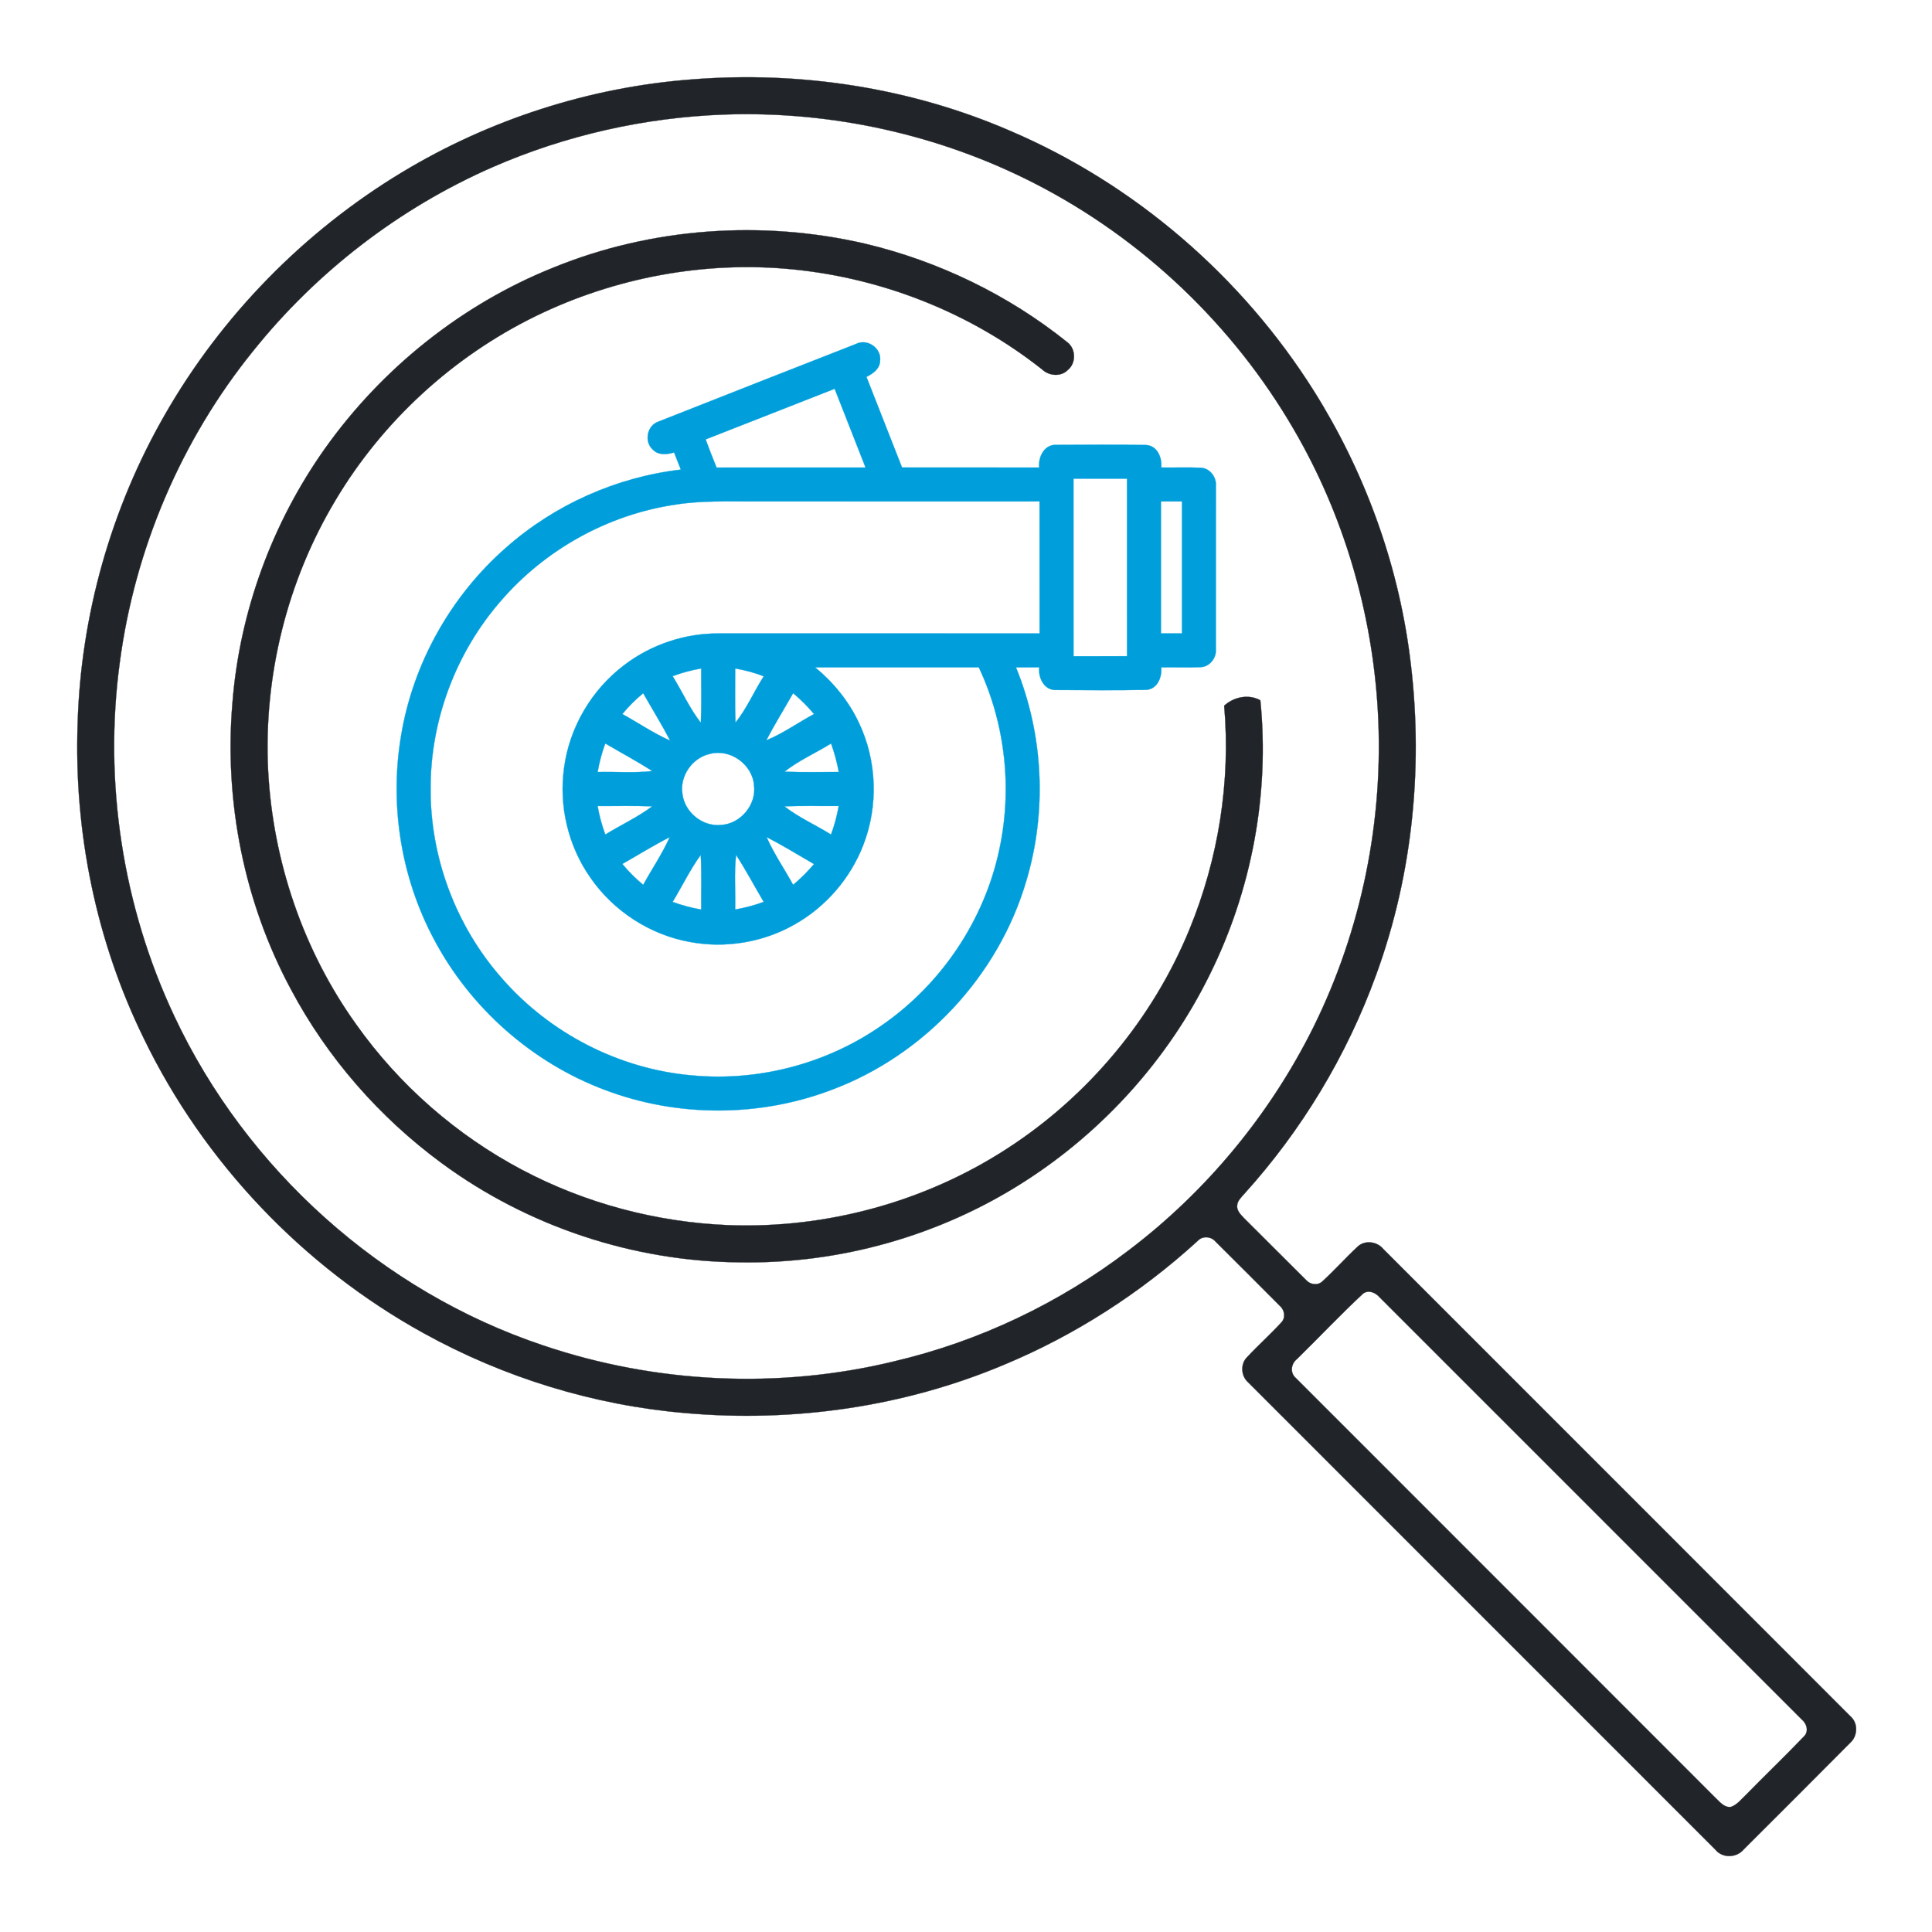
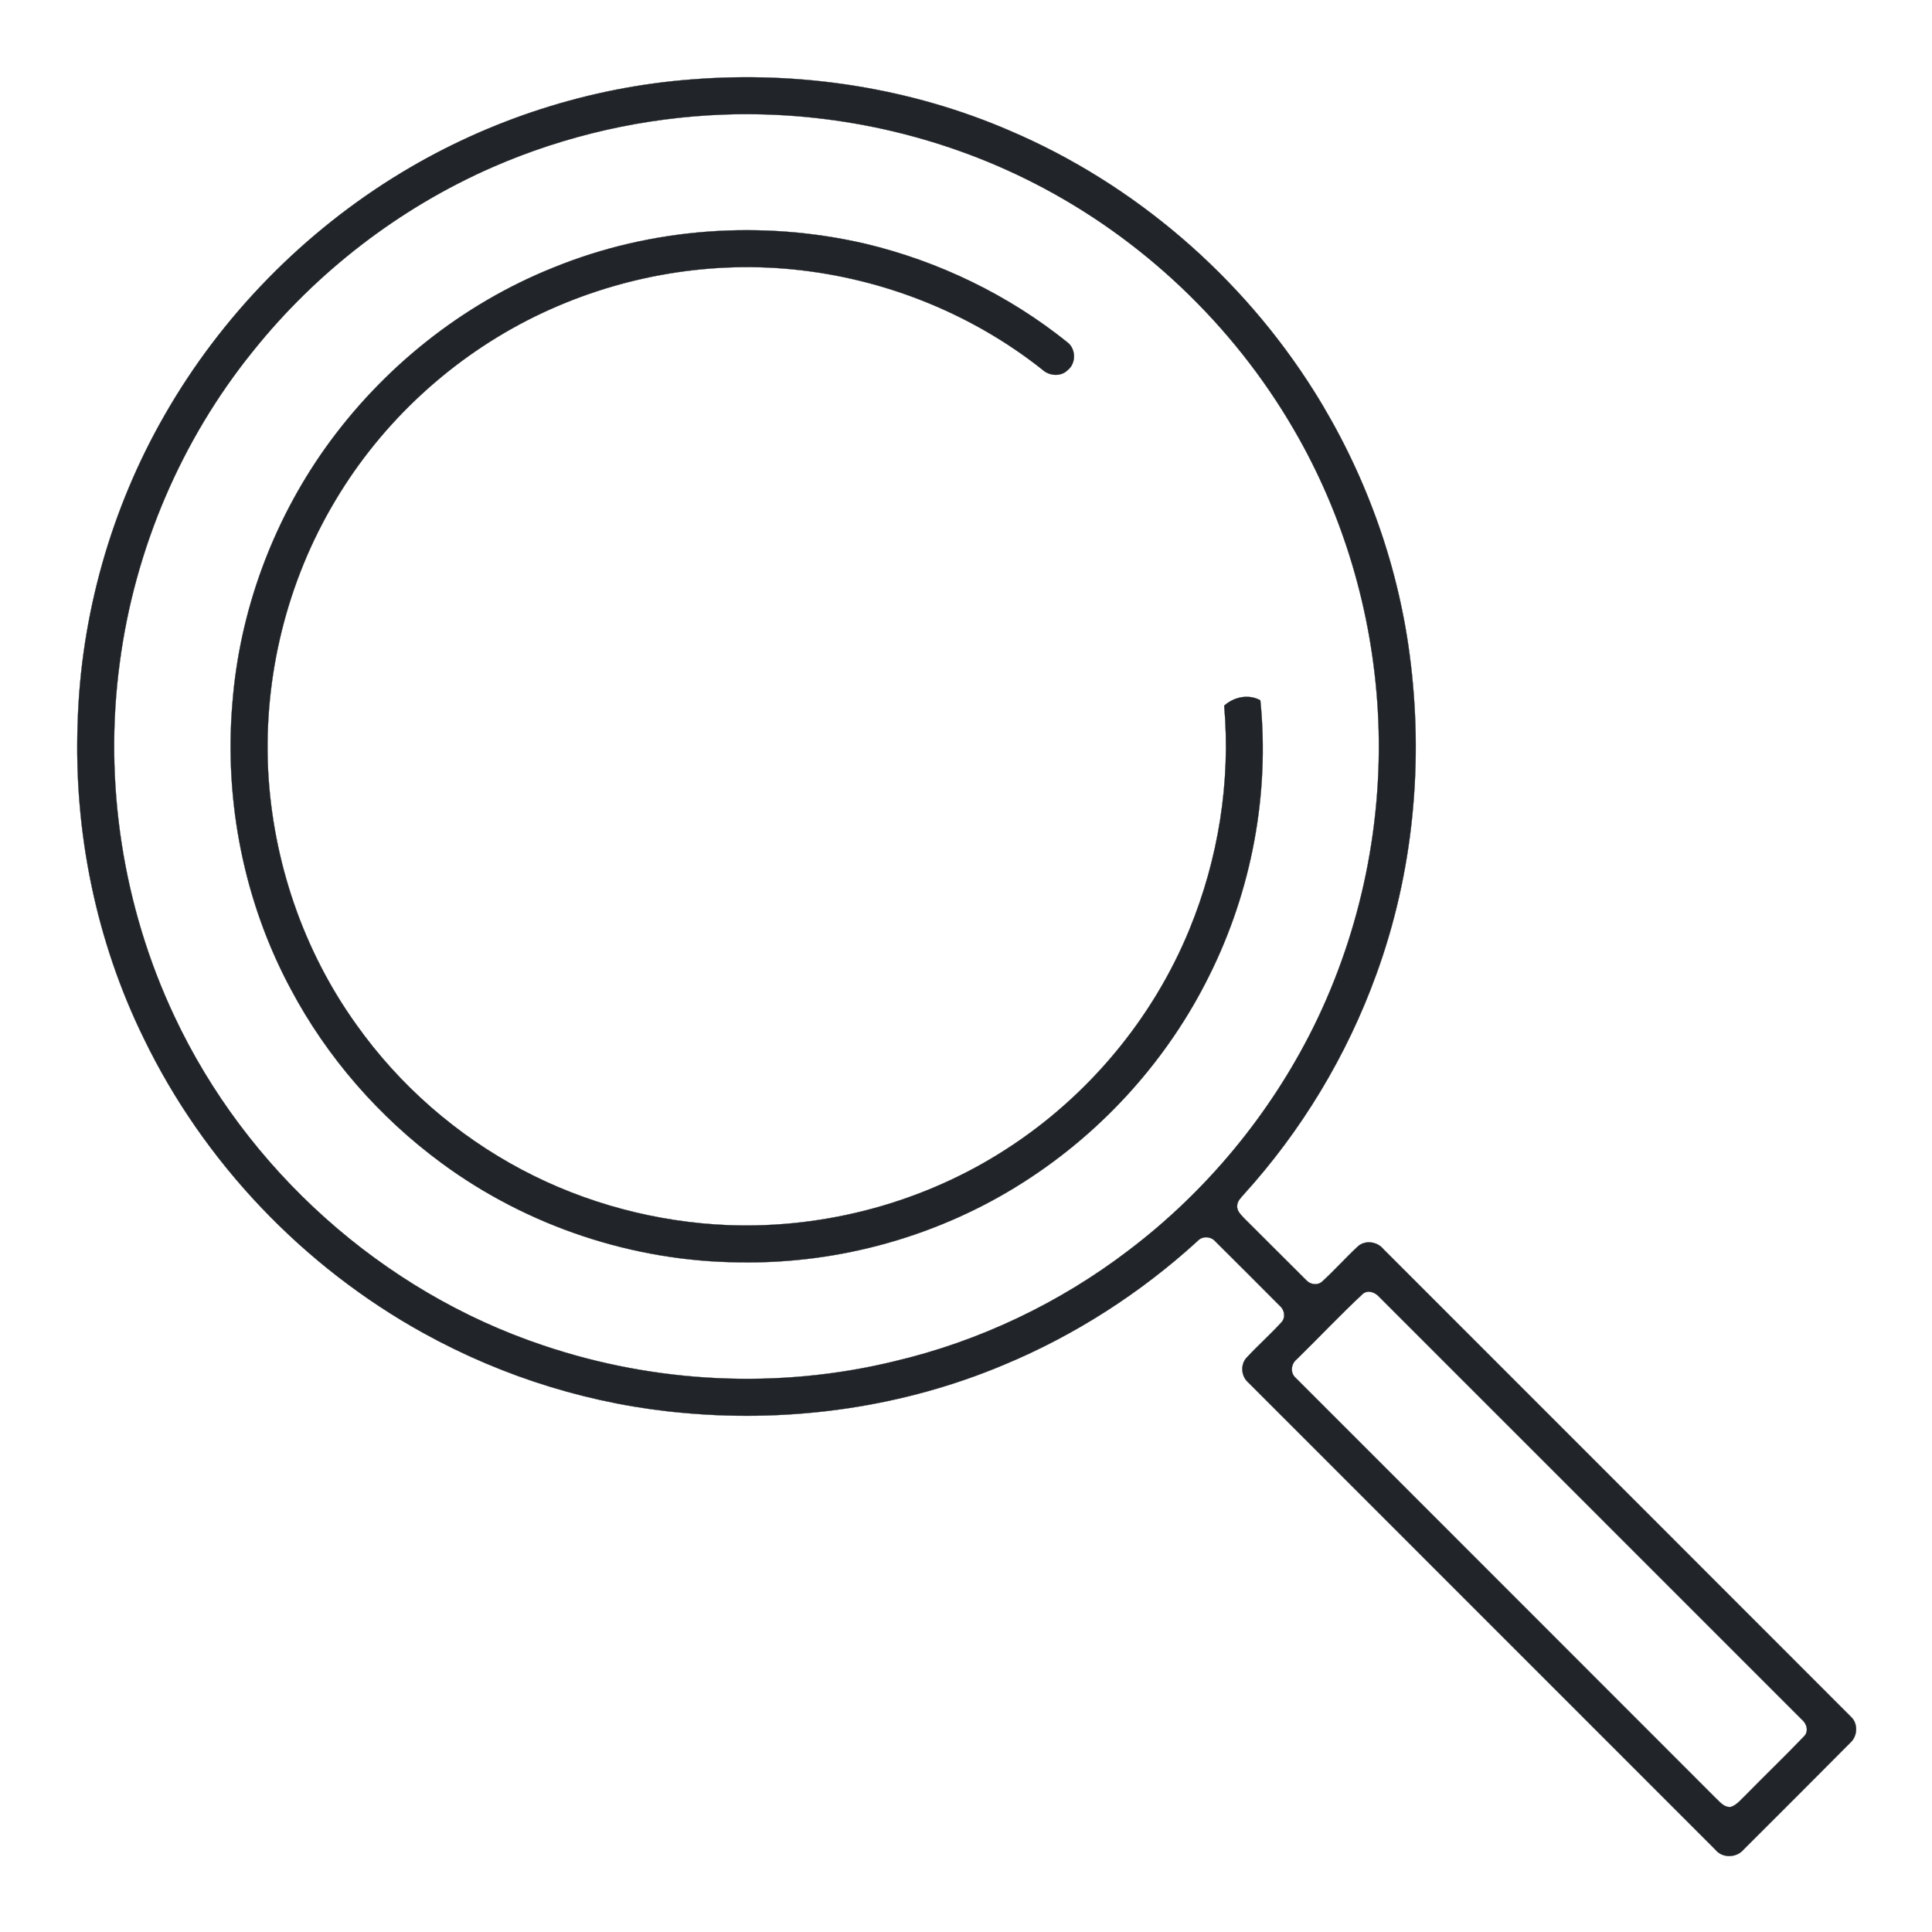
<svg xmlns="http://www.w3.org/2000/svg" width="750pt" height="750pt" viewBox="0 0 750 750" version="1.1">
  <path fill="#212529" stroke="#212529" stroke-width="0.094" opacity="1.00" d=" M 268.48 30.84 C 310.49 27.49 353.38 34.01 392.11 50.78 C 440.49 71.45 482.09 107.34 510.09 151.83 C 529.50 182.71 542.39 217.73 547.19 253.91 C 552.77 295.60 548.70 338.73 534.26 378.30 C 522.87 409.76 505.27 438.95 482.78 463.72 C 481.72 464.97 480.35 466.21 480.27 467.97 C 480.03 470.03 481.72 471.57 483.00 472.95 C 491.05 480.91 498.99 488.97 507.04 496.93 C 508.61 498.71 511.54 499.14 513.34 497.44 C 518.05 493.12 522.31 488.33 526.99 483.98 C 529.78 481.29 534.62 481.92 536.99 484.87 C 597.50 545.43 658.09 605.93 718.58 666.51 C 721.34 669.09 721.11 673.86 718.40 676.40 C 704.63 690.30 690.75 704.09 676.92 717.93 C 674.18 721.24 668.66 721.47 665.92 718.04 C 605.44 657.52 544.91 597.04 484.43 536.52 C 481.77 534.14 481.50 529.59 483.97 527.00 C 488.31 522.34 493.07 518.08 497.39 513.40 C 499.16 511.57 498.71 508.56 496.87 506.97 C 488.57 498.64 480.27 490.32 471.93 482.04 C 470.13 479.90 466.78 479.65 464.87 481.78 C 442.81 501.91 417.33 518.32 389.74 529.80 C 350.90 546.16 308.00 552.26 266.08 548.55 C 230.48 545.52 195.61 534.78 164.37 517.49 C 117.64 491.66 79.09 451.18 55.82 403.10 C 37.29 365.33 28.68 322.93 30.14 280.93 C 31.35 238.97 43.07 197.40 63.99 161.01 C 86.03 122.53 118.06 89.84 156.01 66.92 C 190.03 46.39 228.85 33.84 268.48 30.84 M 281.36 44.46 C 250.35 45.55 219.54 52.50 191.12 64.93 C 155.04 80.75 122.93 105.48 98.30 136.21 C 70.34 170.75 52.33 213.10 46.50 257.13 C 40.19 303.69 47.65 352.00 67.68 394.50 C 95.60 454.00 148.36 501.37 210.74 522.25 C 254.41 537.04 302.25 539.38 347.08 528.48 C 380.09 520.74 411.36 505.86 438.29 485.27 C 468.34 462.46 493.00 432.64 509.81 398.87 C 528.58 360.98 537.29 318.16 534.88 275.95 C 532.69 237.65 521.58 199.81 502.22 166.65 C 478.70 126.15 443.40 92.59 401.71 71.23 C 364.74 52.26 322.87 43.03 281.36 44.46 M 529.19 502.14 C 520.37 510.33 512.10 519.14 503.49 527.57 C 501.17 529.34 500.69 532.97 503.04 534.95 C 557.32 589.31 611.71 643.58 665.98 697.95 C 667.66 699.51 669.38 701.83 671.99 701.43 C 674.38 700.59 675.95 698.45 677.75 696.78 C 685.17 689.20 692.84 681.85 700.18 674.20 C 702.29 672.28 701.45 669.15 699.46 667.52 C 644.81 612.86 590.13 558.21 535.49 503.54 C 533.97 501.77 531.28 500.64 529.19 502.14 Z" />
  <path fill="#212529" stroke="#212529" stroke-width="0.094" opacity="1.00" d=" M 214.84 103.87 C 252.92 88.32 295.83 85.34 335.84 94.60 C 364.36 101.39 391.43 114.46 414.29 132.83 C 417.68 135.34 417.83 140.94 414.55 143.60 C 411.89 146.36 407.26 145.97 404.58 143.44 C 377.01 121.60 343.07 108.11 308.11 104.60 C 273.81 101.13 238.63 107.69 207.71 122.84 C 175.73 138.53 148.45 163.60 130.23 194.20 C 111.44 225.54 102.28 262.54 104.08 299.02 C 105.91 334.23 117.69 368.97 138.26 397.66 C 154.94 421.20 177.24 440.71 202.76 454.18 C 227.33 467.17 254.85 474.45 282.60 475.60 C 320.63 477.06 359.10 466.62 391.02 445.85 C 422.48 425.49 447.58 395.40 461.78 360.71 C 472.98 333.38 477.80 303.40 475.23 273.95 C 478.98 270.53 484.71 269.34 489.26 271.85 C 492.93 308.32 485.83 345.82 469.48 378.63 C 453.41 411.20 428.22 439.16 397.63 458.72 C 364.90 479.74 325.92 490.72 287.03 490.03 C 245.75 489.69 204.74 476.03 171.50 451.56 C 147.30 433.77 127.03 410.59 112.93 384.05 C 94.76 350.25 87.00 311.13 90.23 272.93 C 92.99 237.54 105.64 203.04 126.16 174.10 C 148.30 142.96 179.32 118.09 214.84 103.87 Z" />
-   <path fill="#009fdb" stroke="#009fdb" stroke-width="0.094" opacity="1.00" d=" M 332.38 133.49 C 336.68 131.33 342.20 135.15 341.66 139.93 C 341.64 143.12 338.91 145.04 336.35 146.30 C 340.97 158.02 345.57 169.76 350.17 181.49 C 367.92 181.51 385.66 181.49 403.41 181.50 C 403.00 177.42 405.34 172.51 410.03 172.70 C 421.67 172.66 433.32 172.53 444.95 172.76 C 449.29 173.03 451.16 177.69 450.80 181.49 C 455.87 181.59 460.95 181.34 466.02 181.58 C 469.71 181.66 472.41 185.36 472.00 188.91 C 471.99 209.97 472.02 231.03 471.99 252.09 C 472.26 255.47 469.55 258.86 466.09 258.98 C 460.99 259.23 455.89 258.97 450.79 259.06 C 451.14 262.85 449.32 267.49 445.00 267.80 C 433.32 268.03 421.62 267.91 409.93 267.86 C 405.31 267.98 402.99 263.11 403.43 259.06 C 400.41 259.06 397.40 259.06 394.39 259.05 C 405.11 285.22 406.51 315.05 398.36 342.12 C 387.55 378.83 358.81 409.61 322.98 423.02 C 294.93 433.74 262.99 433.78 234.91 423.14 C 206.63 412.57 182.56 391.32 168.47 364.62 C 155.74 340.81 151.23 312.78 155.61 286.15 C 160.13 257.85 174.93 231.41 196.48 212.56 C 215.33 195.90 239.32 185.22 264.30 182.30 C 263.43 180.08 262.55 177.85 261.68 175.64 C 258.93 176.49 255.58 176.81 253.41 174.53 C 249.99 171.51 251.14 165.24 255.47 163.72 C 281.08 153.58 306.74 143.54 332.38 133.49 M 273.92 170.57 C 275.25 174.25 276.71 177.88 278.17 181.51 C 297.45 181.49 316.73 181.50 336.01 181.50 C 332.03 171.30 328.02 161.11 324.01 150.92 C 307.31 157.45 290.63 164.06 273.92 170.57 M 416.72 185.82 C 416.72 208.80 416.71 231.77 416.73 254.75 C 423.65 254.74 430.58 254.77 437.51 254.73 C 437.48 231.76 437.51 208.79 437.50 185.82 C 430.57 185.81 423.65 185.81 416.72 185.82 M 262.09 195.91 C 235.96 199.76 211.49 213.40 194.30 233.42 C 176.97 253.34 167.11 279.58 167.16 305.99 C 166.96 332.72 176.93 359.33 194.53 379.43 C 213.18 401.05 240.38 415.09 268.86 417.49 C 294.78 419.89 321.44 412.79 342.70 397.77 C 365.51 381.88 382.06 357.24 387.88 330.04 C 393.06 306.36 390.30 281.01 379.98 259.06 C 358.79 259.05 337.61 259.08 316.43 259.05 C 323.57 264.93 329.55 272.26 333.46 280.66 C 340.46 295.36 341.03 312.92 335.11 328.08 C 330.15 340.93 320.65 351.95 308.68 358.75 C 296.47 365.79 281.74 368.26 267.89 365.68 C 252.37 362.92 238.16 353.69 229.21 340.73 C 220.57 328.44 216.87 312.85 218.99 297.99 C 221.07 282.35 229.68 267.74 242.26 258.24 C 252.72 250.21 265.87 245.82 279.06 245.91 C 320.56 245.90 362.06 245.92 403.57 245.90 C 403.55 228.82 403.58 211.73 403.55 194.65 C 366.71 194.66 329.86 194.66 293.02 194.66 C 282.70 194.72 272.31 194.24 262.09 195.91 M 450.66 194.66 C 450.65 211.74 450.65 228.82 450.66 245.91 C 453.38 245.90 456.11 245.91 458.84 245.91 C 458.84 228.82 458.84 211.74 458.84 194.66 C 456.11 194.66 453.38 194.66 450.66 194.66 M 261.11 262.48 C 264.84 268.47 267.73 275.02 272.07 280.59 C 272.38 273.57 272.16 266.53 272.21 259.50 C 268.42 260.14 264.71 261.15 261.11 262.48 M 285.51 280.50 C 289.94 275.06 292.66 268.43 296.48 262.55 C 292.91 261.11 289.17 260.16 285.39 259.49 C 285.42 266.49 285.23 273.50 285.51 280.50 M 241.58 277.19 C 247.79 280.59 253.66 284.66 260.16 287.50 C 256.90 281.24 253.17 275.24 249.69 269.10 C 246.73 271.53 244.03 274.25 241.58 277.19 M 297.49 287.40 C 304.01 284.70 309.80 280.53 316.00 277.19 C 313.55 274.25 310.83 271.54 307.89 269.09 C 304.44 275.20 300.70 281.16 297.49 287.40 M 234.97 288.61 C 233.63 292.21 232.65 295.93 232.00 299.71 C 239.08 299.52 246.20 300.17 253.25 299.32 C 247.29 295.53 241.06 292.19 234.97 288.61 M 304.53 299.57 C 311.55 299.88 318.58 299.67 325.61 299.69 C 324.92 295.92 323.94 292.22 322.62 288.62 C 316.64 292.34 310.07 295.20 304.53 299.57 M 275.52 292.67 C 268.78 294.18 263.87 301.17 264.90 308.03 C 265.64 315.27 272.76 321.06 280.01 320.24 C 287.55 319.78 293.71 312.35 292.71 304.85 C 292.11 296.71 283.41 290.52 275.52 292.67 M 231.99 312.89 C 232.64 316.67 233.64 320.37 234.98 323.97 C 241.02 320.27 247.51 317.25 253.22 313.01 C 246.15 312.73 239.07 312.93 231.99 312.89 M 304.48 313.01 C 310.05 317.36 316.62 320.23 322.60 323.97 C 323.96 320.38 324.92 316.66 325.59 312.88 C 318.55 312.93 311.51 312.73 304.48 313.01 M 297.58 324.94 C 300.44 331.43 304.50 337.29 307.89 343.50 C 310.83 341.06 313.53 338.35 316.00 335.43 C 309.88 331.90 303.86 328.18 297.58 324.94 M 241.59 335.39 C 244.02 338.34 246.74 341.05 249.69 343.50 C 253.09 337.31 257.10 331.45 259.98 324.99 C 253.68 328.16 247.72 331.93 241.59 335.39 M 261.11 350.12 C 264.71 351.44 268.42 352.45 272.21 353.09 C 272.14 346.02 272.41 338.93 272.03 331.87 C 267.87 337.62 264.79 344.06 261.11 350.12 M 285.38 353.08 C 289.15 352.41 292.88 351.46 296.47 350.11 C 292.89 344.03 289.57 337.79 285.75 331.86 C 284.94 338.90 285.56 346.01 285.38 353.08 Z" />
</svg>